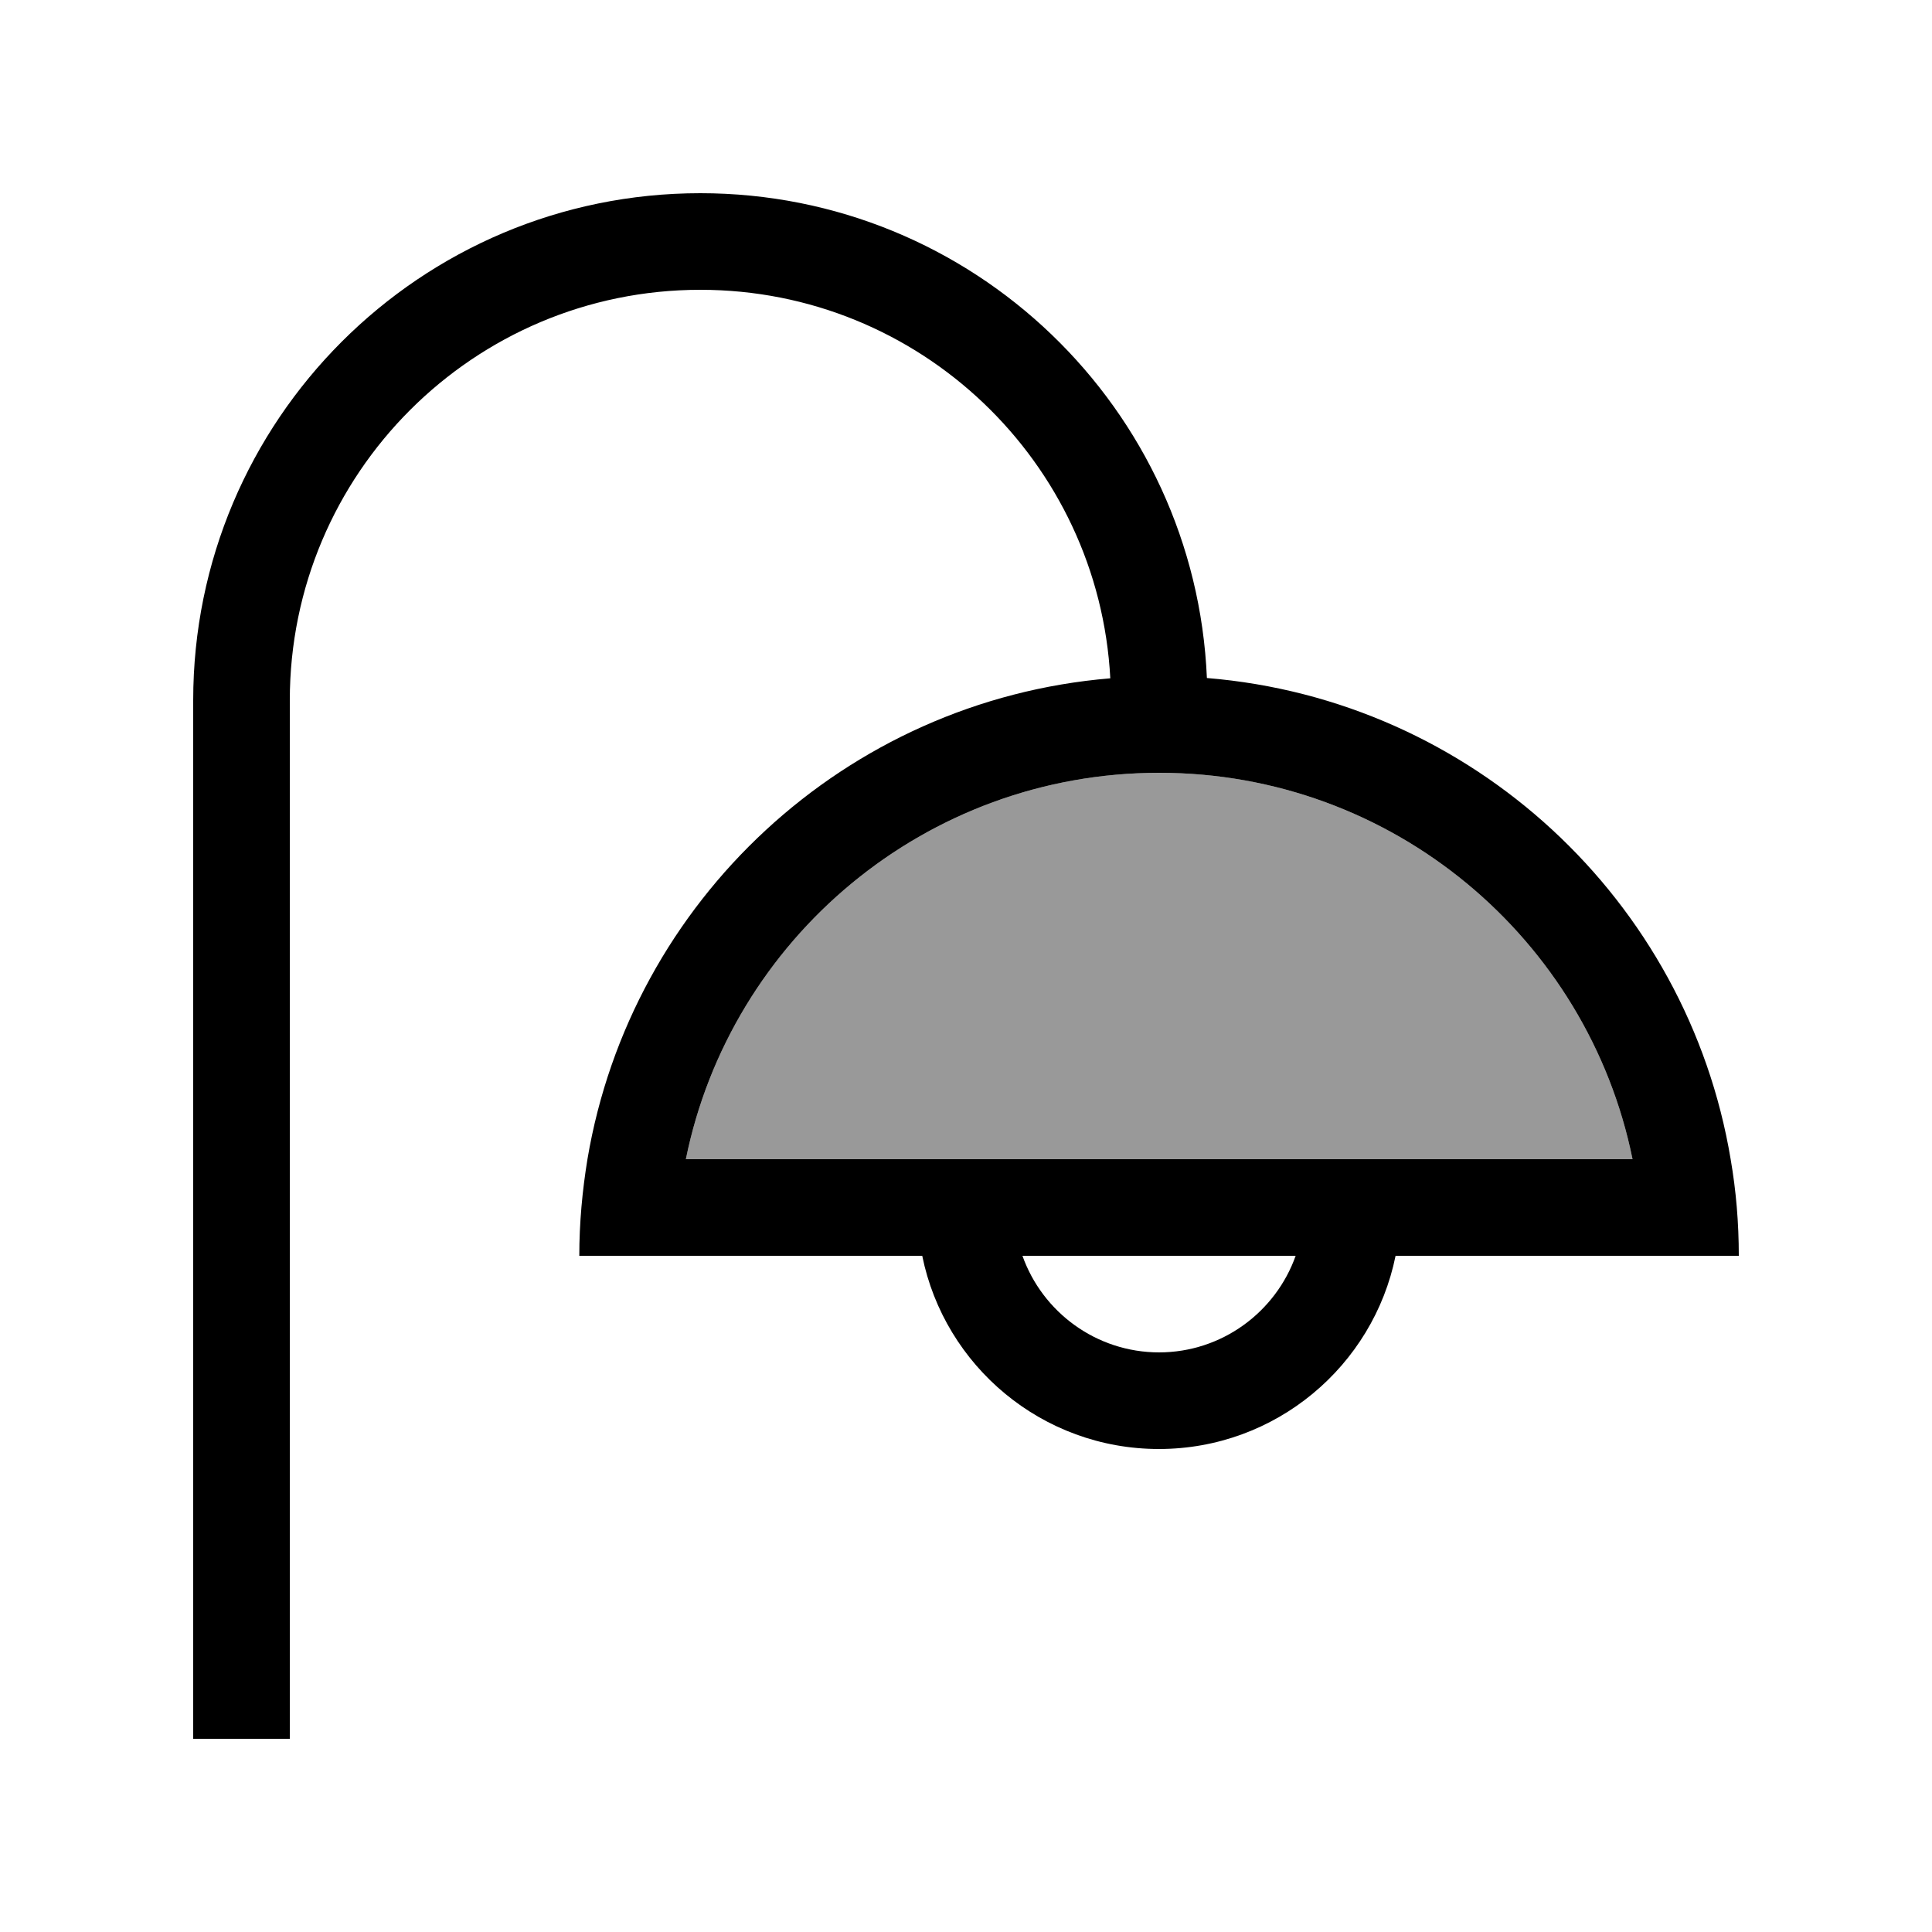
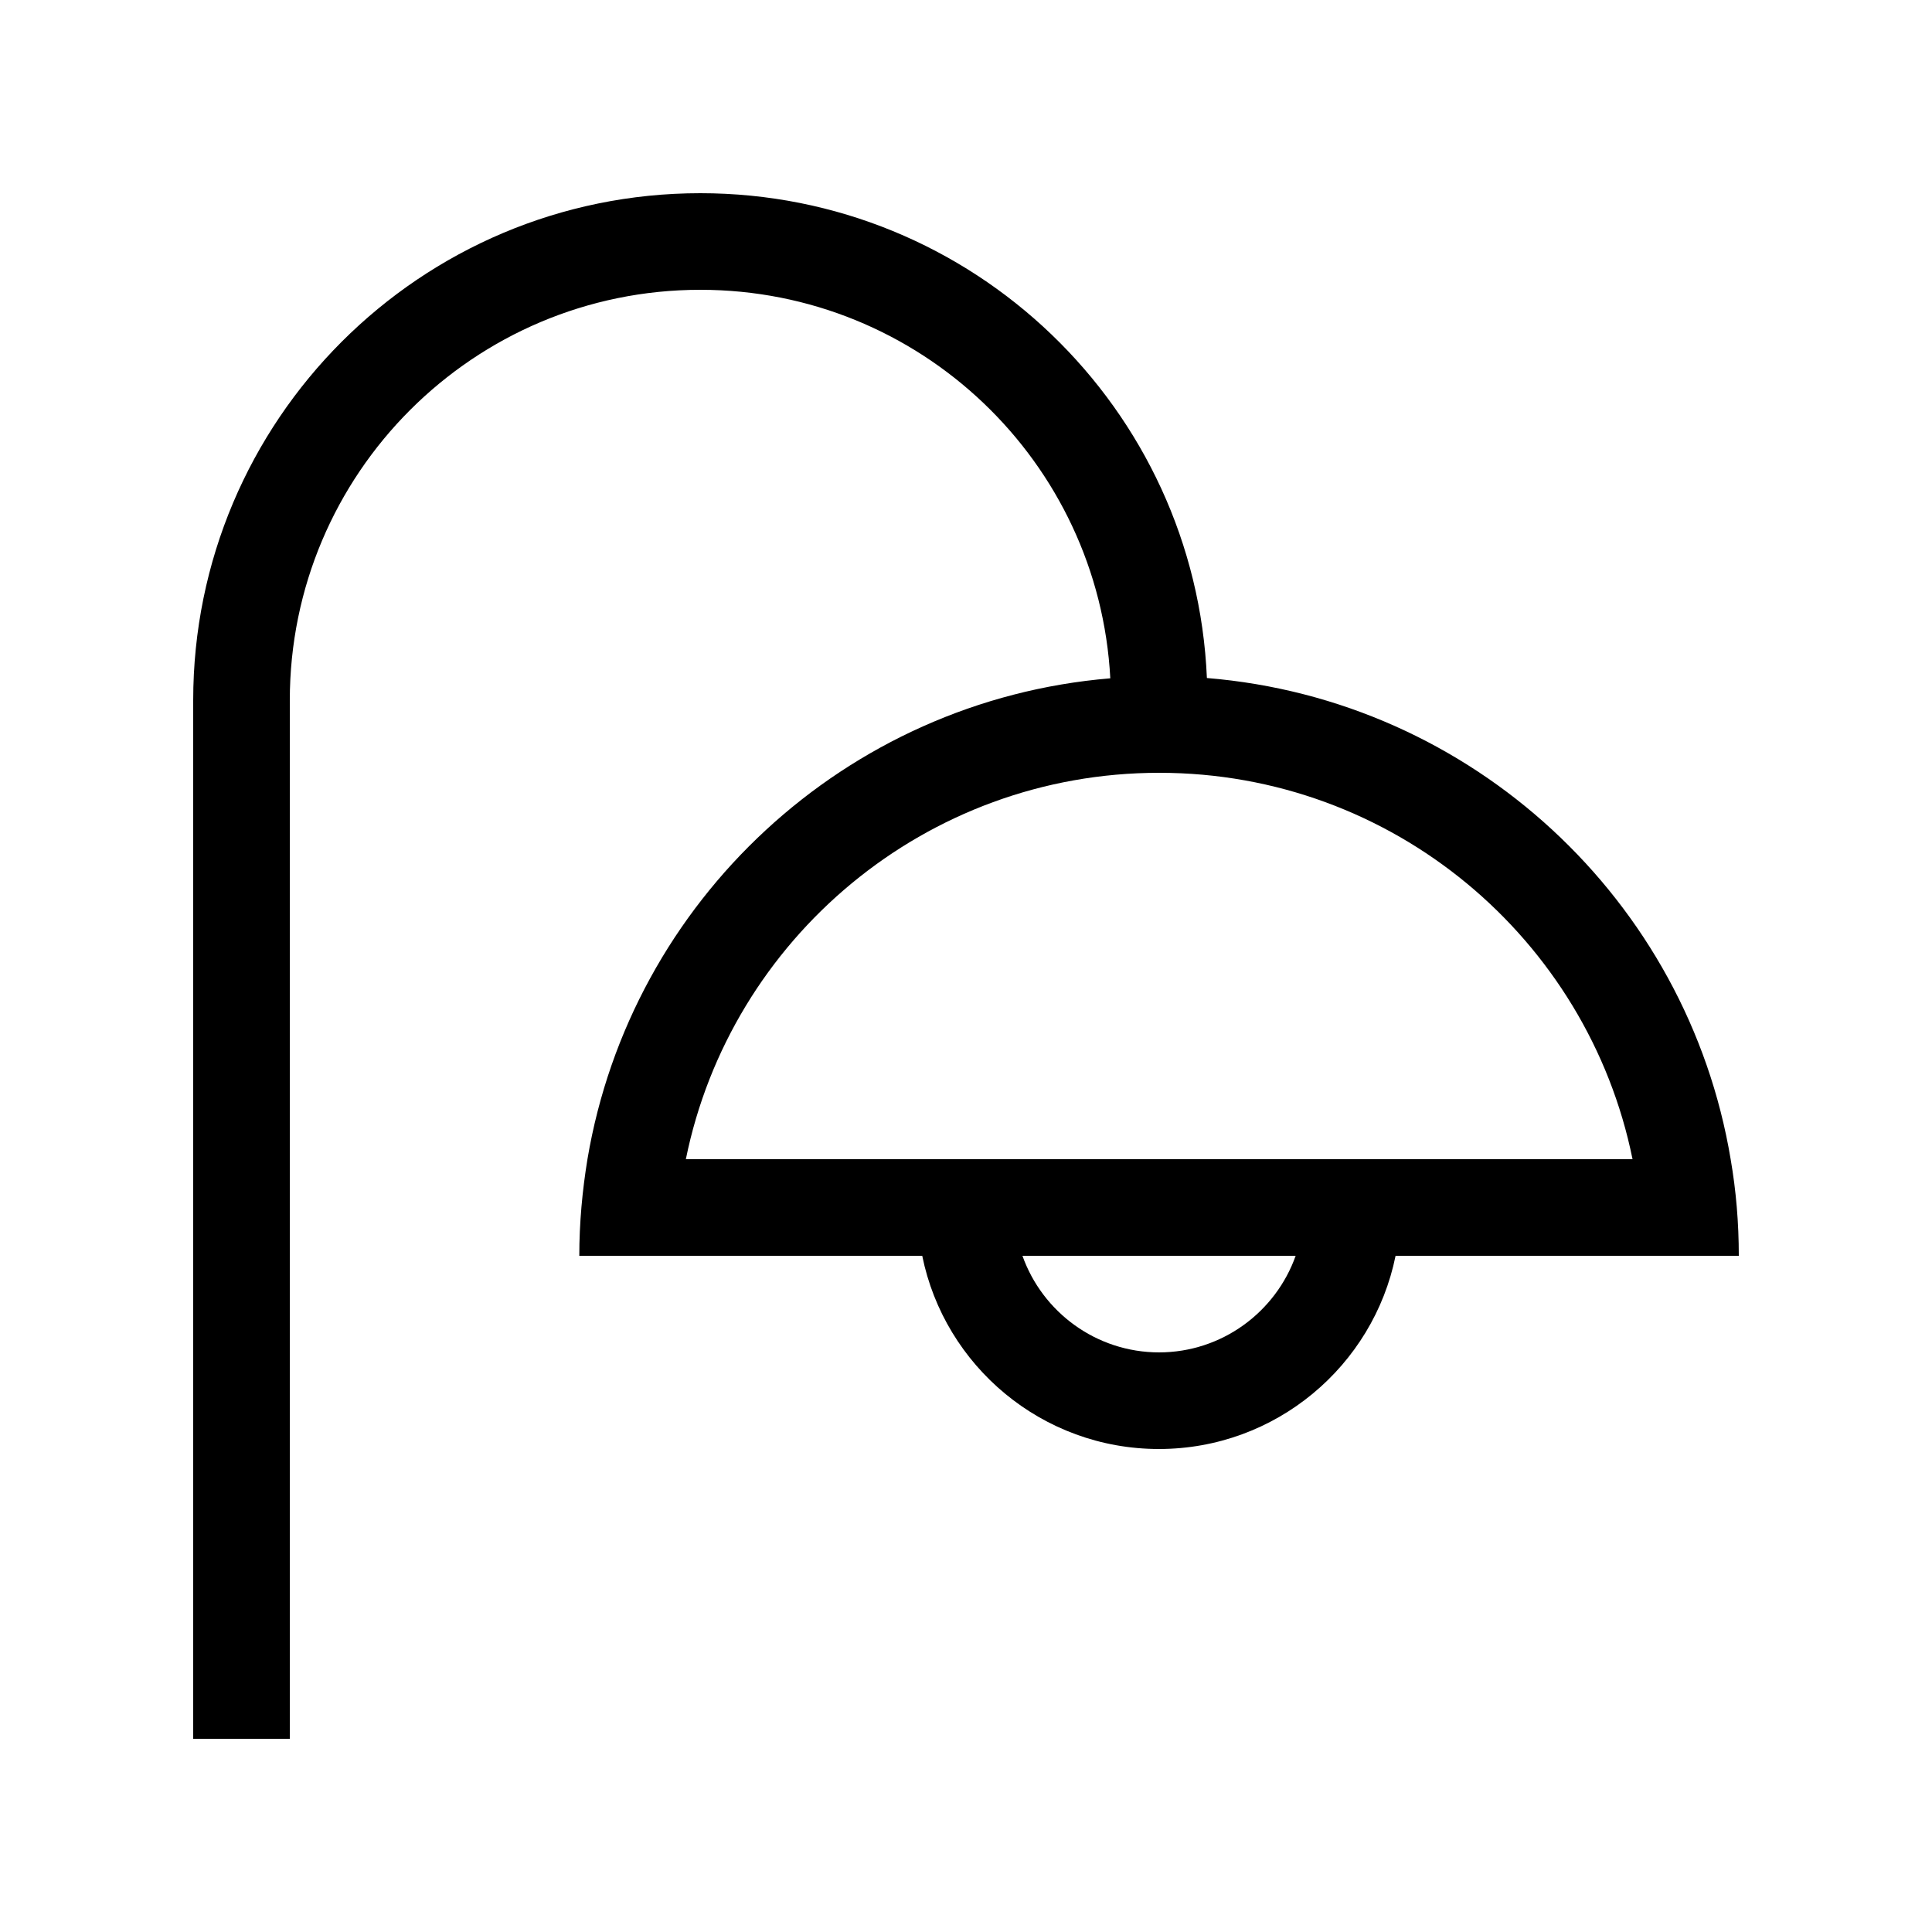
<svg xmlns="http://www.w3.org/2000/svg" viewBox="0 0 640 640">
-   <path opacity=".4" fill="currentColor" d="M227.2 384L540.8 384C526 311 461.4 256 384 256C306.6 256 242 311 227.2 384z" />
  <path fill="currentColor" d="M96 232C96 156.9 156.9 96 232 96C304.7 96 364 153 367.8 224.7C280 232 209 298.4 194.6 384C192.9 394.4 191.9 405.1 191.9 416L305.5 416C312.9 452.5 345.2 480 383.9 480C422.6 480 454.9 452.5 462.3 416L576 416C576 405.1 575.1 394.4 573.3 384C559 298.3 487.8 231.8 399.8 224.6C396 135.3 322.3 64 232 64C139.2 64 64 139.2 64 232L64 576L96 576L96 232zM384 256C461.4 256 526 311 540.8 384L227.2 384C242 311 306.6 256 384 256zM384 448C363.1 448 345.3 434.6 338.7 416L429.2 416C422.6 434.6 404.8 448 383.9 448z" />
</svg>